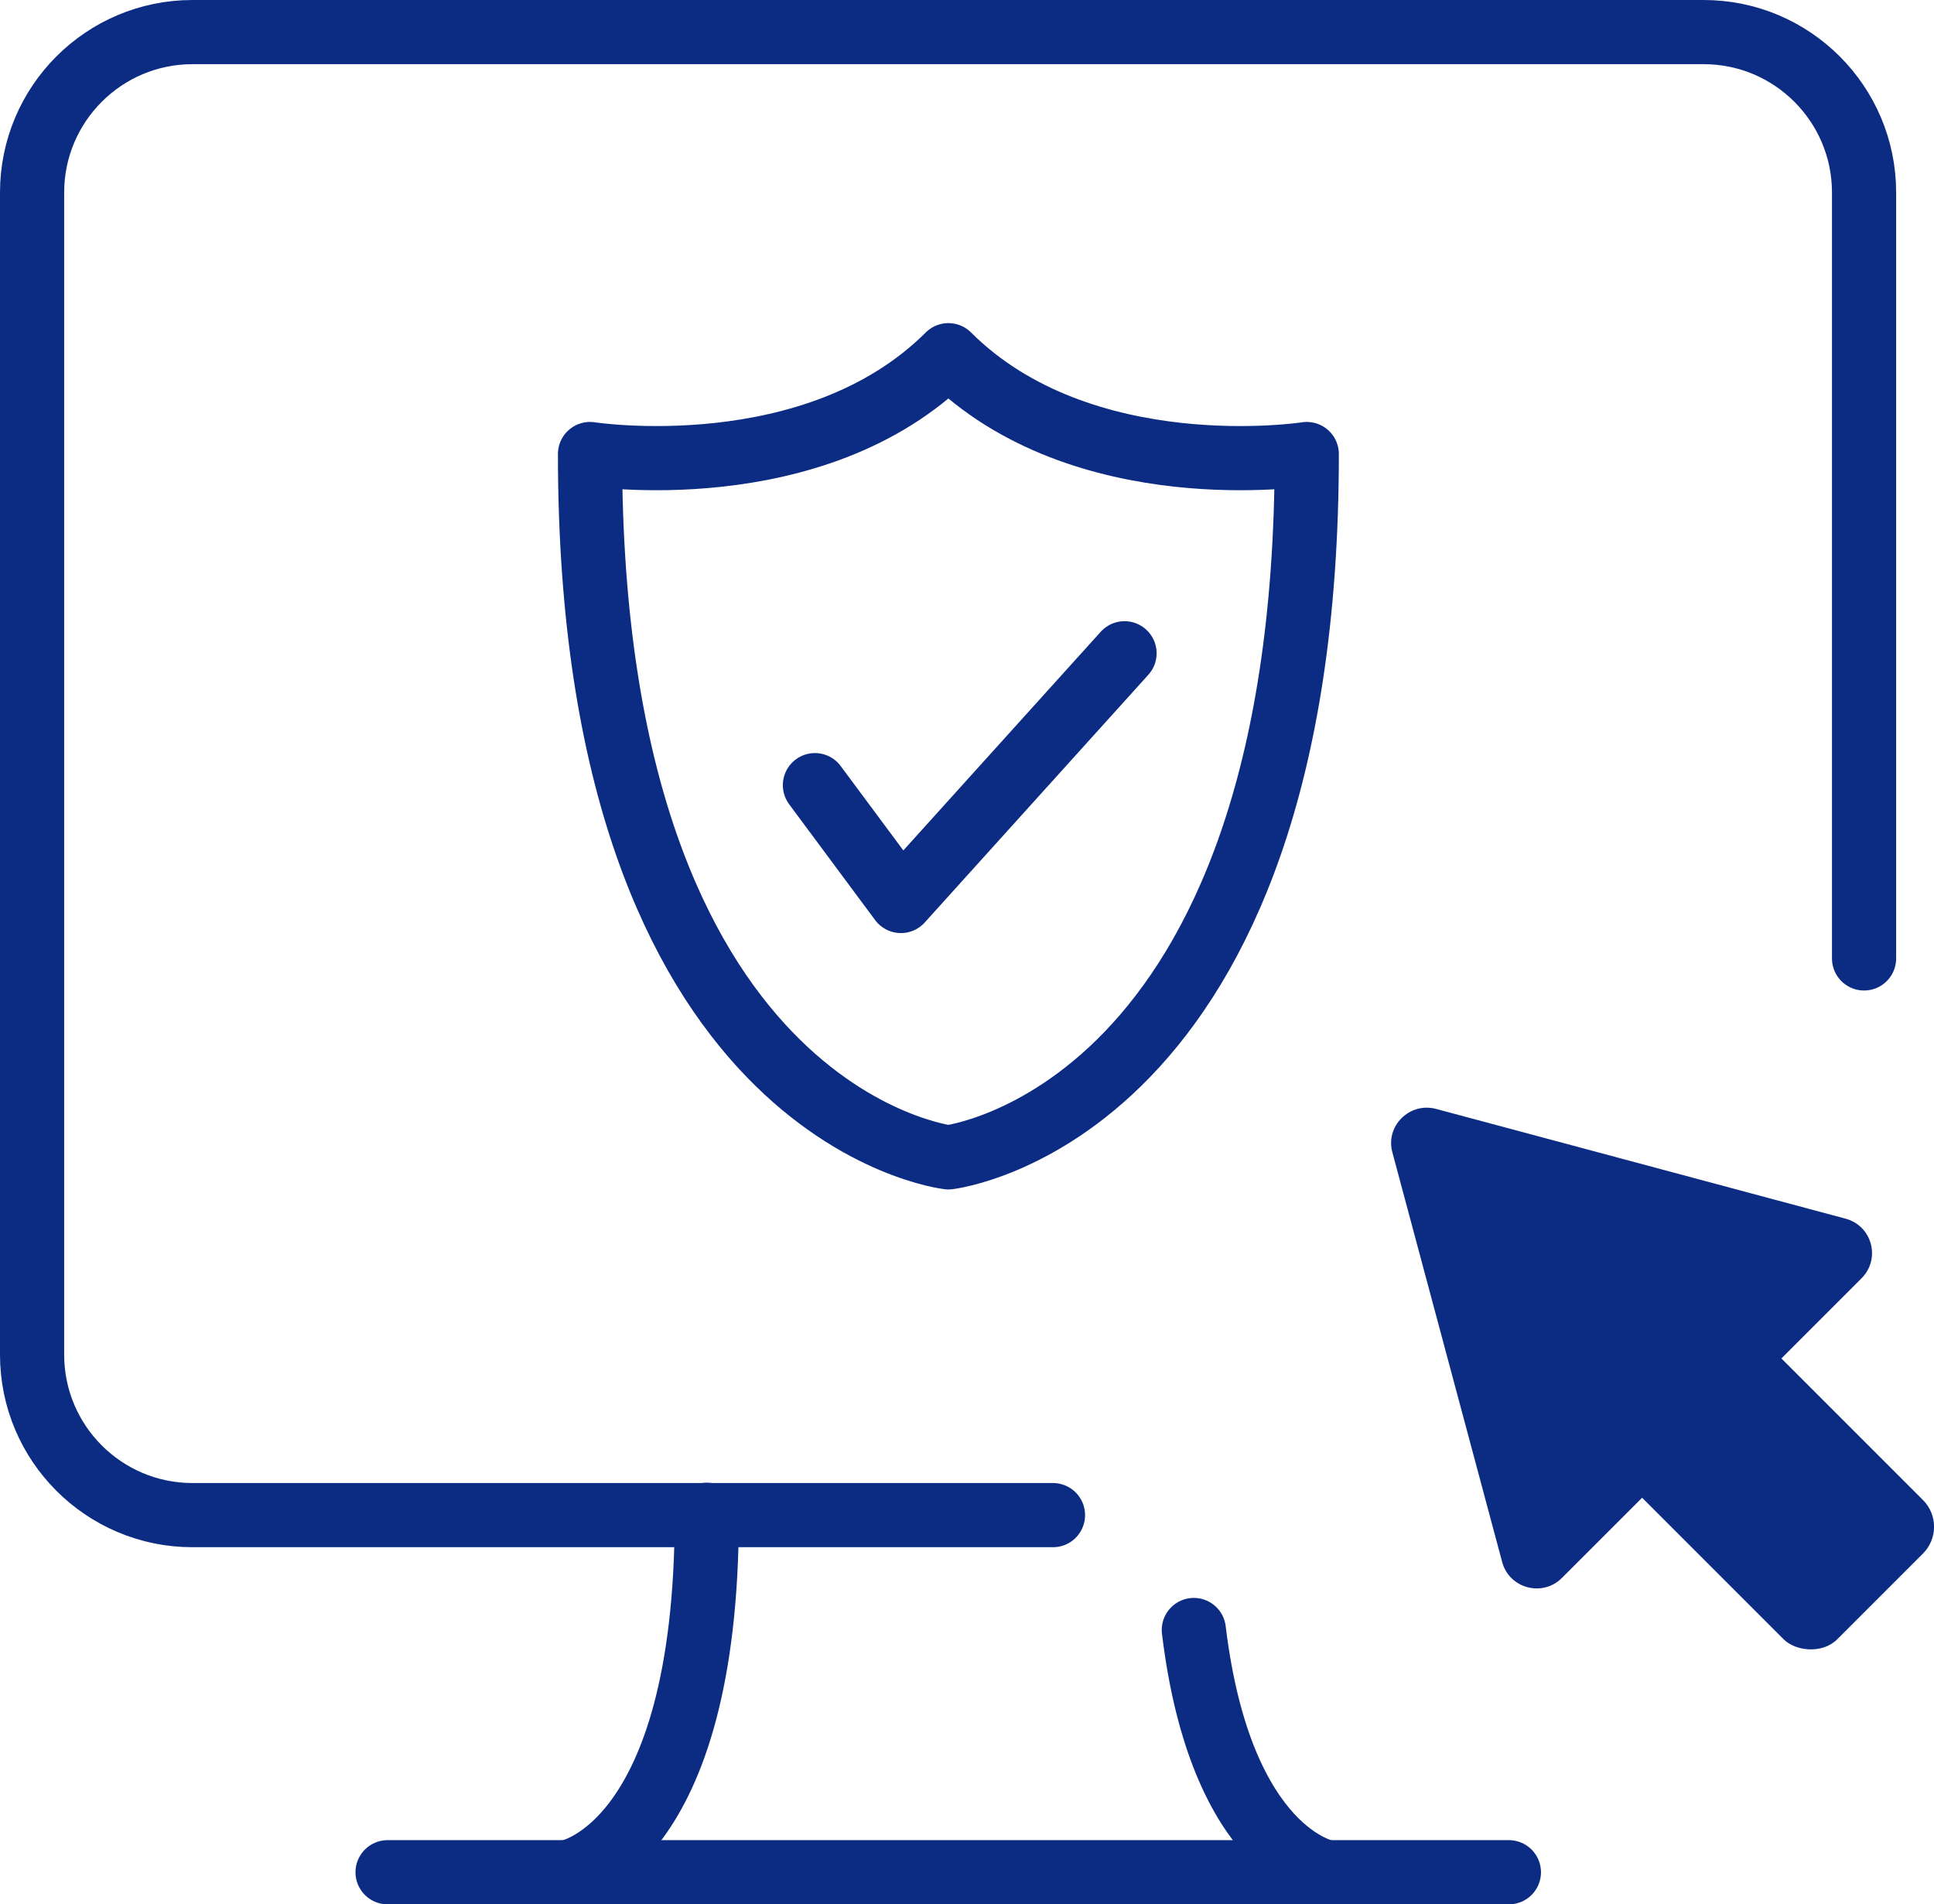
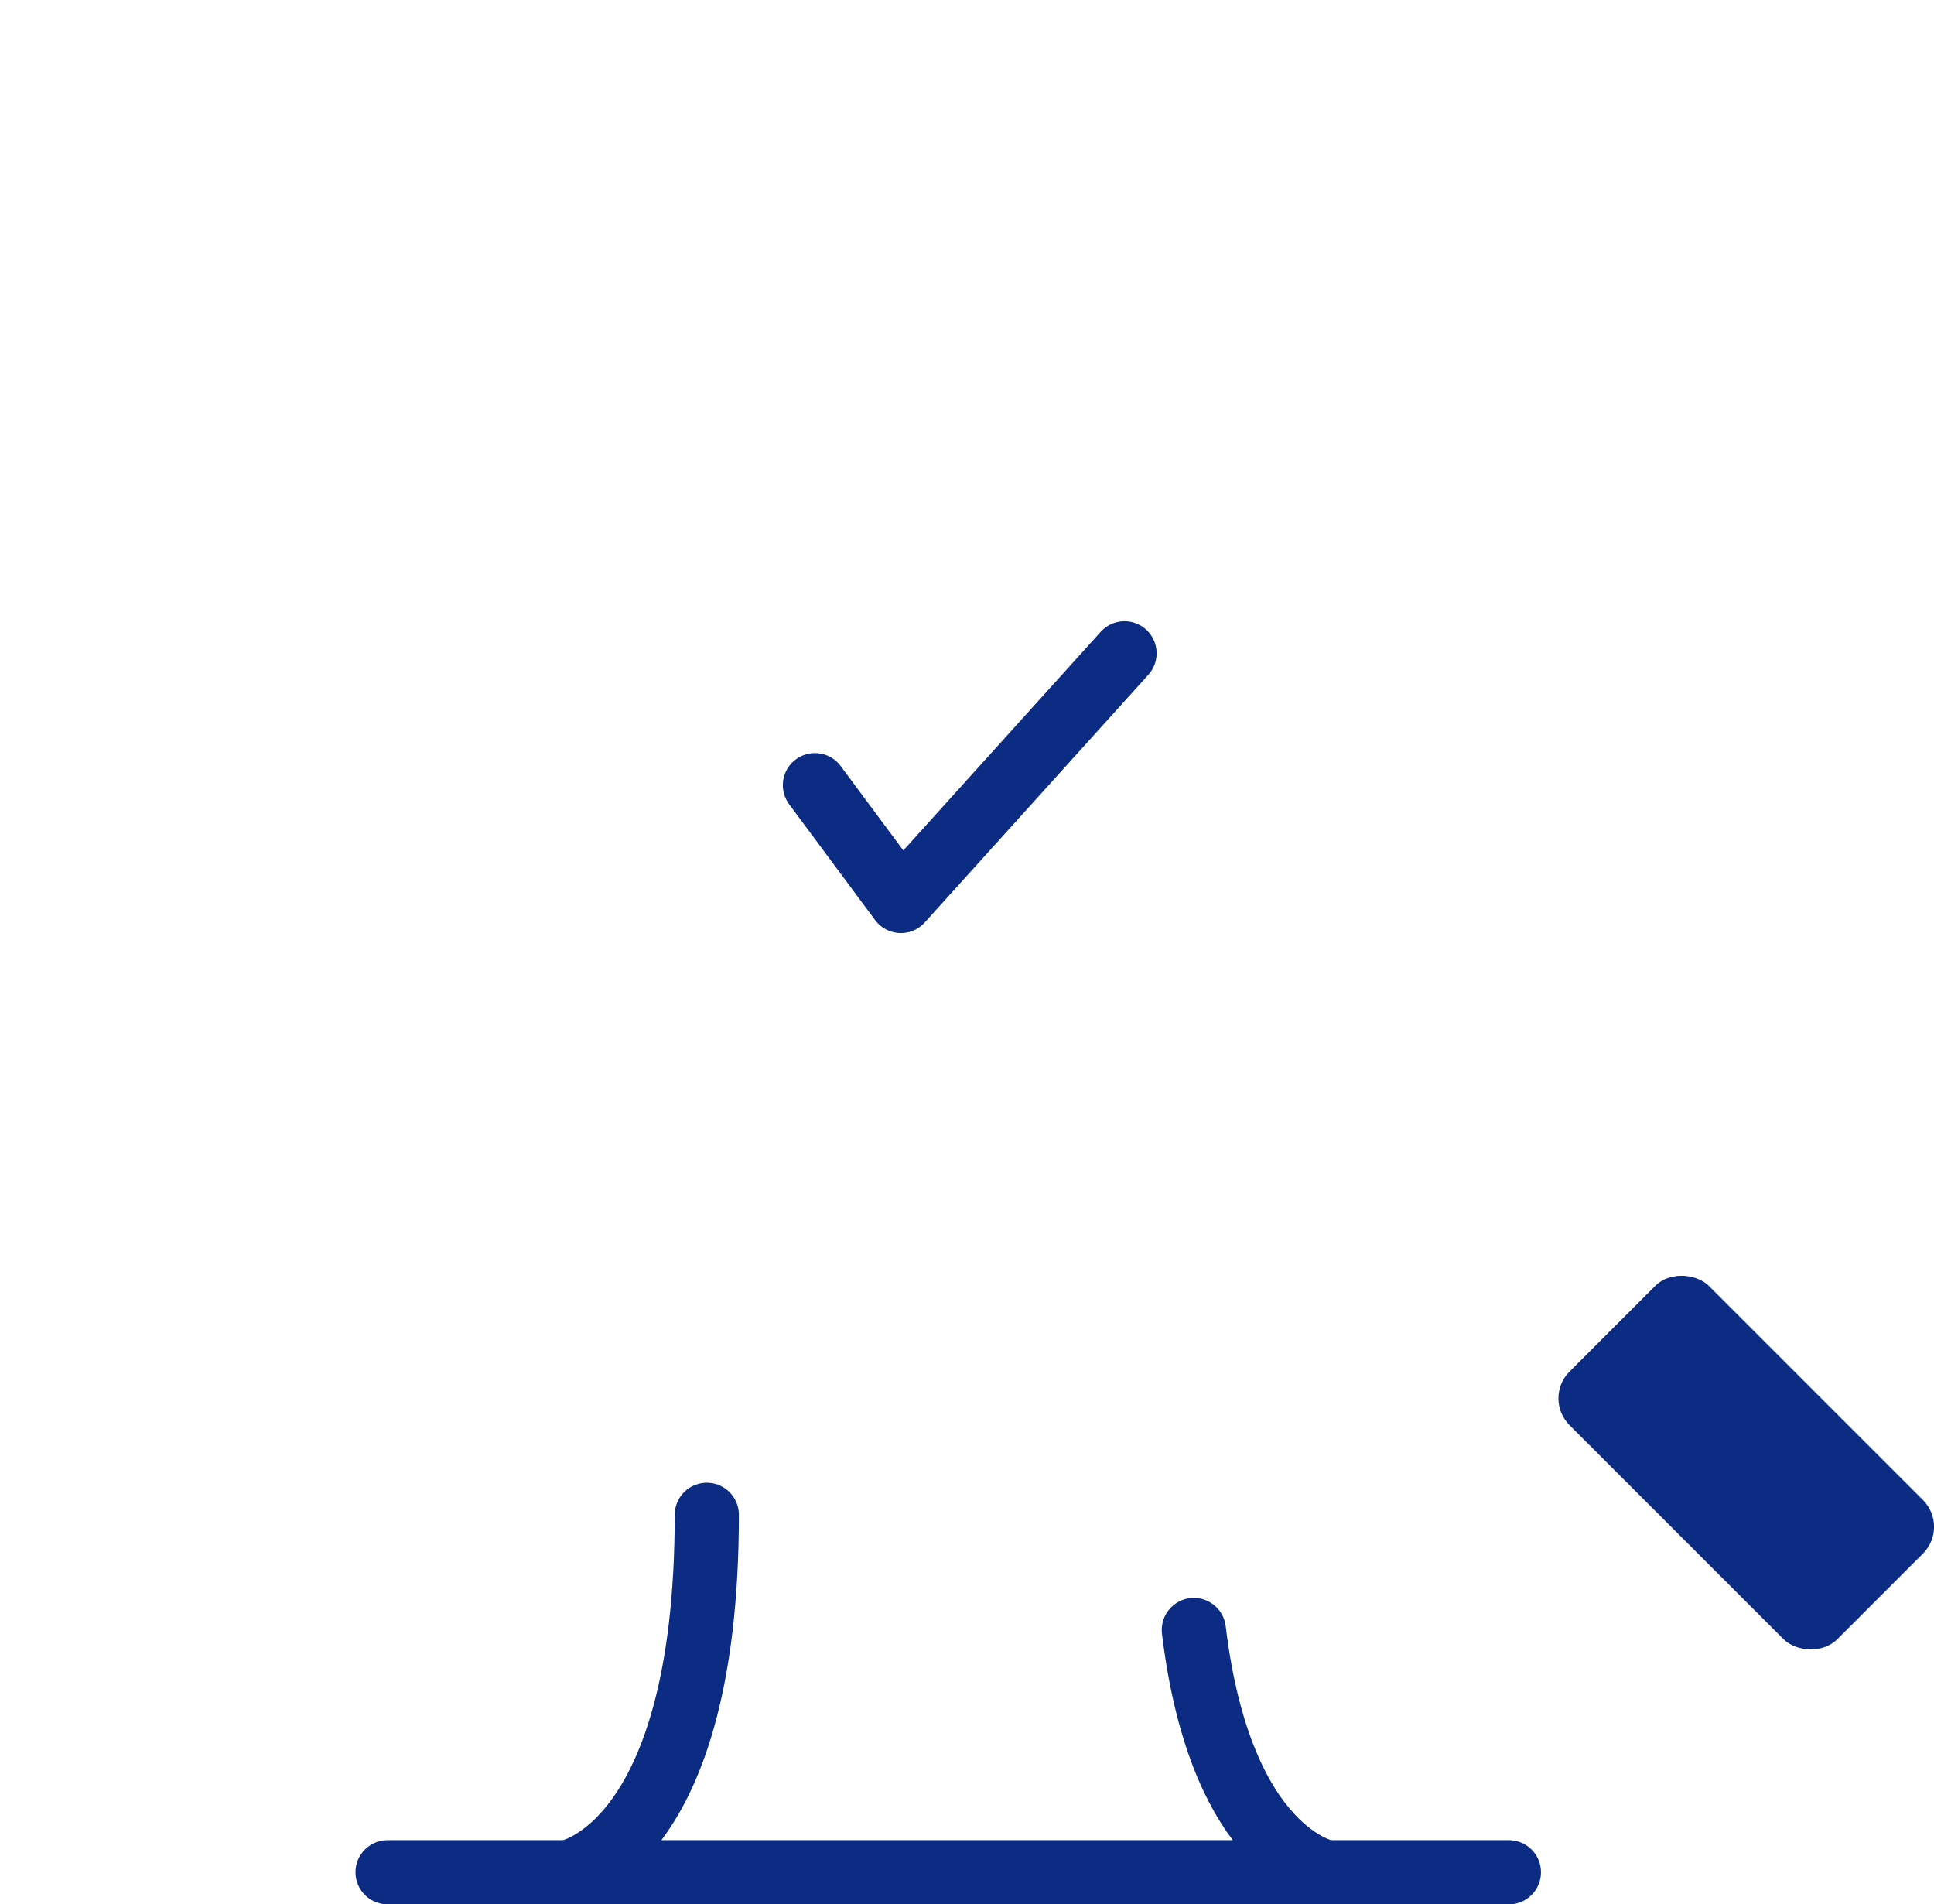
<svg xmlns="http://www.w3.org/2000/svg" id="Layer_2" data-name="Layer 2" viewBox="0 0 60.28 59.35">
  <defs>
    <style>
      .cls-1 {
        fill: none;
        stroke: #0c2c84;
        stroke-linecap: round;
        stroke-linejoin: round;
        stroke-width: 2px;
      }

      .cls-2 {
        fill: #0c2c84;
        stroke-width: 0px;
      }
    </style>
  </defs>
  <g id="Layer_1-2" data-name="Layer 1">
    <g>
-       <path class="cls-1" d="M32.82,47.22H6c-2.76,0-5-2.24-5-5V6C1,3.24,3.24,1,6,1h47.1c2.76,0,5,2.24,5,5v23.87" />
      <line class="cls-1" x1="12.08" y1="58.35" x2="47.03" y2="58.35" />
      <g>
-         <path class="cls-1" d="M29.56,11.07c-4.18,4.17-11.17,3.08-11.17,3.08,0,20.65,11.17,21.92,11.17,21.92,0,0,11.17-1.27,11.17-21.92,0,0-6.99,1.09-11.17-3.08Z" />
        <polyline class="cls-1" points="25.4 24.47 28.08 28.08 35.05 20.36" />
      </g>
      <path class="cls-1" d="M17.68,58.35s4.35-.7,4.35-11.14" />
      <path class="cls-1" d="M41.36,58.35s-3.3-.53-4.15-7.55" />
      <g>
-         <path class="cls-2" d="M43.4,35.92l3.42,12.76c.22.83,1.26,1.1,1.86.5l9.34-9.34c.61-.61.33-1.64-.5-1.86l-12.76-3.42c-.83-.22-1.59.54-1.36,1.36Z" />
        <rect class="cls-2" x="51.36" y="39.68" width="6.14" height="11.8" rx="1.18" ry="1.18" transform="translate(-16.29 51.84) rotate(-45)" />
      </g>
    </g>
  </g>
</svg>